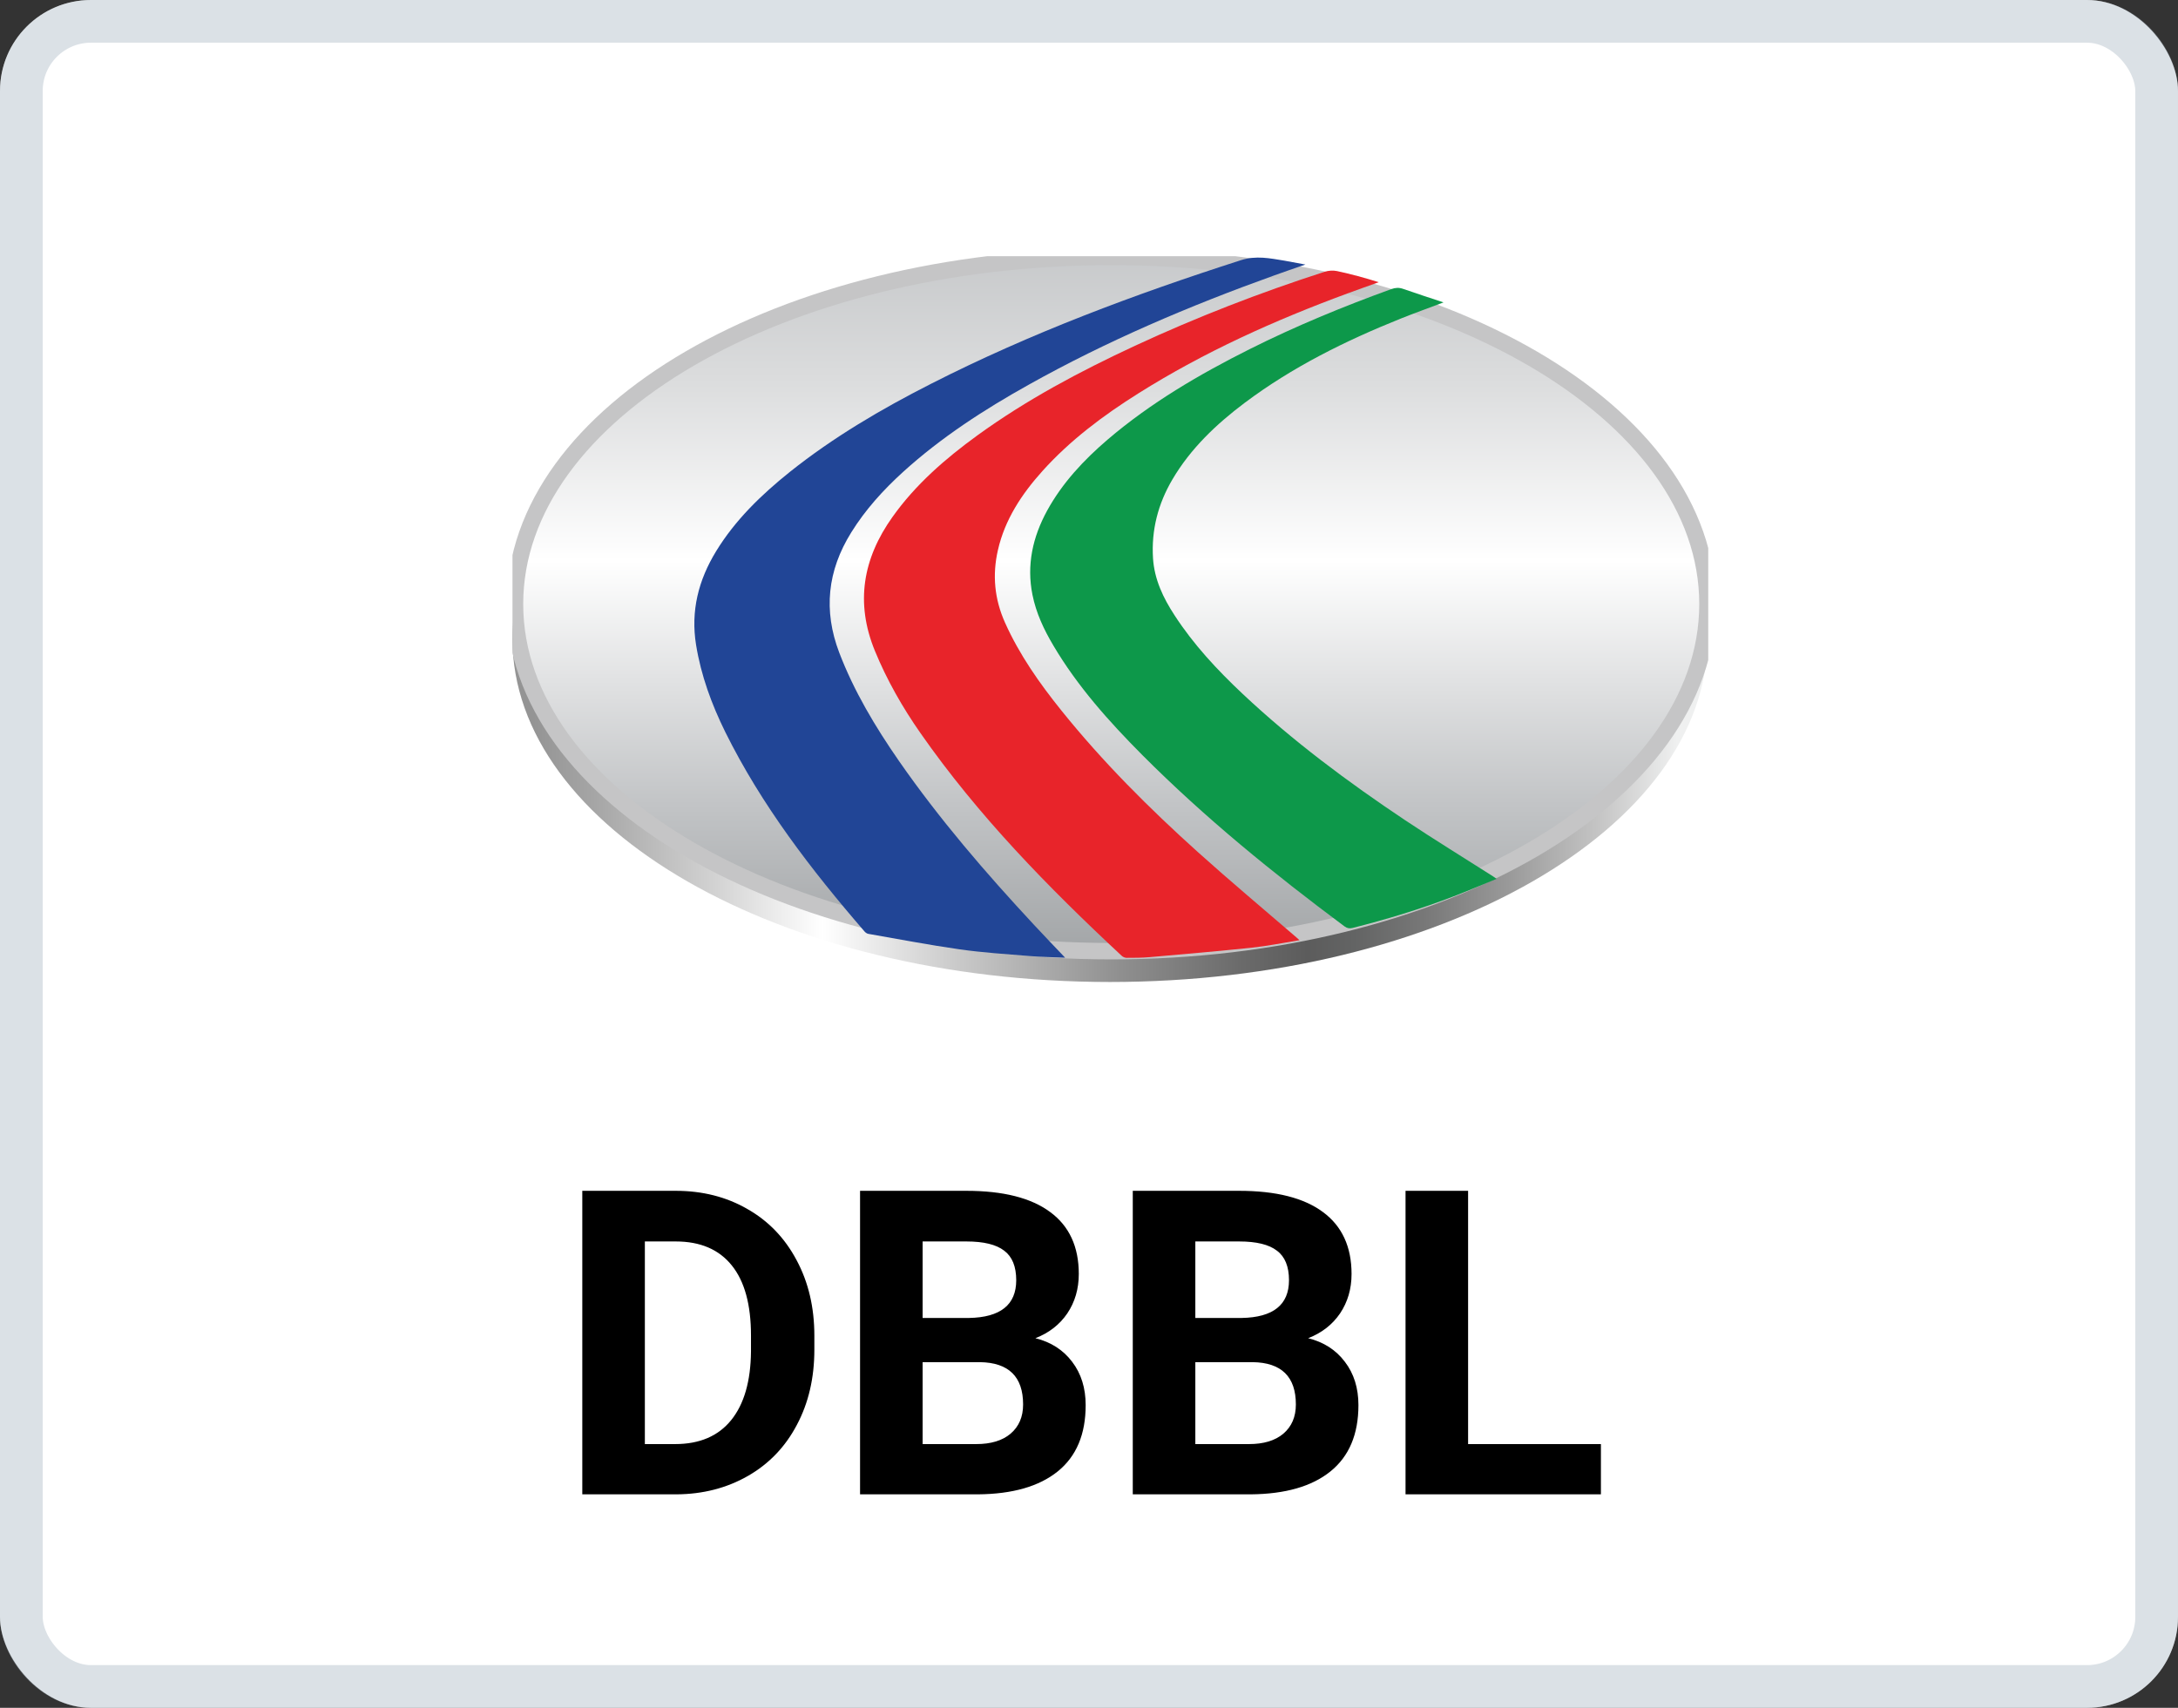
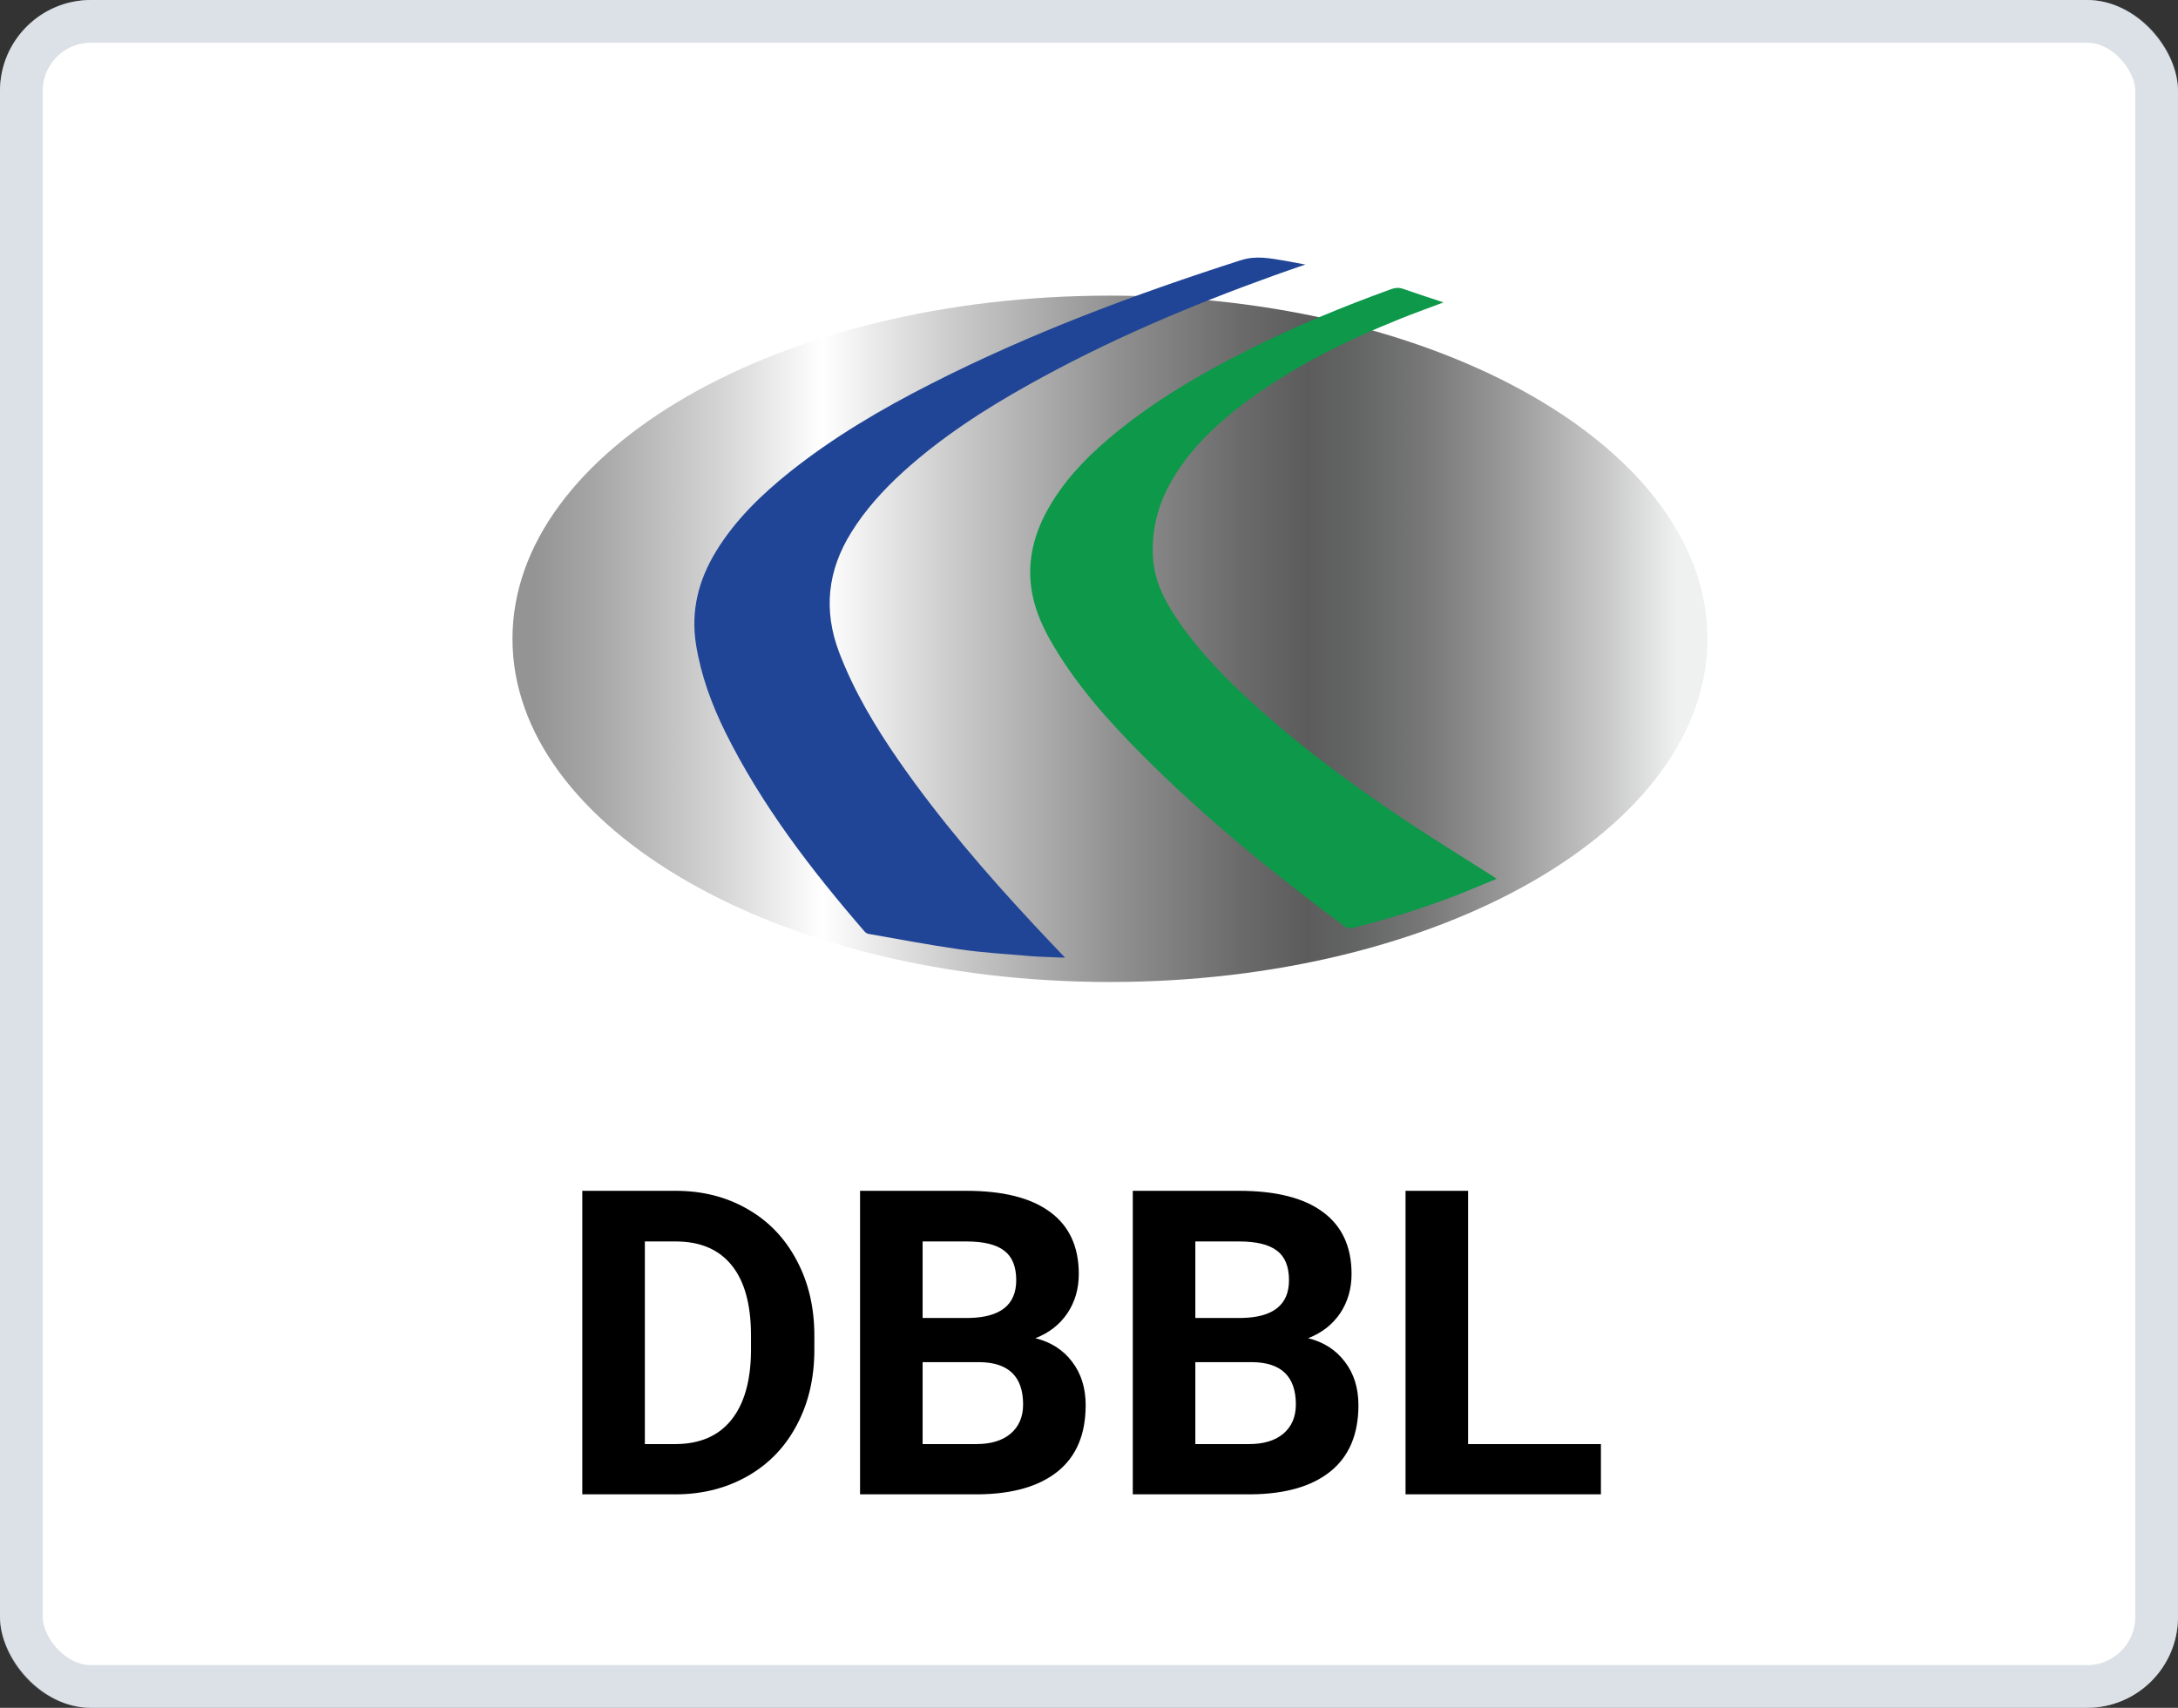
<svg xmlns="http://www.w3.org/2000/svg" width="51" height="40" viewBox="0 0 51 40" fill="none">
  <rect x="0" y="0" width="51" height="40" fill="#333333" stroke="none" />
  <rect width="51" height="40" rx="2.13" fill="white" />
  <rect x="0.5" y="0.5" width="50" height="39" rx="1.63" stroke="#9DADBC" stroke-opacity="0.36" />
  <g clip-path="url(#clip0)">
    <path d="M39.982 14.962C39.982 19.402 33.718 23 25.991 23C18.265 23 12 19.402 12 14.962C12 10.524 18.265 6.924 25.991 6.924C33.718 6.924 39.982 10.524 39.982 14.962Z" fill="url(#paint0_linear)" />
-     <path d="M39.982 14.148C39.982 18.638 33.731 22.278 26.021 22.278C18.31 22.278 12.059 18.638 12.059 14.148C12.059 9.658 18.31 6.018 26.021 6.018C33.731 6.018 39.982 9.658 39.982 14.148Z" fill="url(#paint1_linear)" stroke="#C5C5C6" stroke-width="0.385" stroke-miterlimit="10" />
-     <path fill-rule="evenodd" clip-rule="evenodd" d="M30.429 22.021C30.041 22.084 29.683 22.157 29.323 22.195C28.523 22.279 27.72 22.348 26.919 22.418C26.739 22.434 26.559 22.434 26.379 22.434C26.34 22.434 26.292 22.412 26.265 22.386C24.538 20.778 22.898 19.097 21.556 17.174C21.131 16.566 20.767 15.927 20.486 15.243C20.027 14.124 20.201 13.088 20.897 12.11C21.435 11.352 22.131 10.746 22.887 10.197C24.034 9.365 25.285 8.699 26.576 8.099C28.017 7.43 29.499 6.855 31.018 6.365C31.107 6.336 31.217 6.33 31.308 6.349C31.635 6.42 31.958 6.506 32.284 6.61C32.045 6.696 31.804 6.78 31.566 6.868C29.851 7.499 28.195 8.245 26.657 9.213C25.831 9.732 25.056 10.313 24.409 11.033C23.921 11.576 23.53 12.171 23.368 12.881C23.233 13.466 23.286 14.032 23.534 14.585C23.87 15.334 24.339 16.002 24.854 16.642C25.818 17.842 26.909 18.932 28.059 19.966C28.811 20.643 29.589 21.293 30.355 21.954C30.372 21.97 30.387 21.985 30.429 22.021Z" fill="#E8242A" />
    <path fill-rule="evenodd" clip-rule="evenodd" d="M24.941 22.431C24.639 22.417 24.372 22.414 24.106 22.392C23.559 22.347 23.011 22.312 22.468 22.235C21.753 22.133 21.042 21.996 20.33 21.872C20.299 21.866 20.266 21.842 20.245 21.818C18.99 20.367 17.83 18.855 16.983 17.145C16.662 16.494 16.415 15.82 16.299 15.103C16.171 14.311 16.354 13.586 16.772 12.905C17.217 12.179 17.826 11.589 18.495 11.053C19.514 10.24 20.64 9.579 21.809 8.985C24.128 7.805 26.566 6.894 29.054 6.095C29.413 5.98 29.736 6.05 30.076 6.105C30.23 6.132 30.382 6.161 30.567 6.196C30.299 6.289 30.059 6.37 29.823 6.456C27.845 7.167 25.92 7.986 24.095 9.007C23.041 9.595 22.035 10.247 21.147 11.053C20.681 11.477 20.263 11.938 19.933 12.47C19.375 13.367 19.276 14.299 19.651 15.284C19.998 16.192 20.495 17.022 21.05 17.823C21.995 19.184 23.078 20.442 24.213 21.662C24.443 21.91 24.679 22.155 24.941 22.431Z" fill="#214596" />
    <path fill-rule="evenodd" clip-rule="evenodd" d="M35.045 20.584C34.695 20.727 34.37 20.866 34.041 20.993C33.269 21.291 32.476 21.532 31.672 21.734C31.599 21.752 31.546 21.743 31.485 21.699C29.817 20.458 28.212 19.152 26.752 17.688C25.967 16.899 25.229 16.073 24.666 15.12C24.444 14.747 24.261 14.357 24.176 13.931C24.036 13.235 24.18 12.582 24.519 11.961C24.873 11.315 25.372 10.779 25.936 10.296C26.94 9.438 28.079 8.771 29.267 8.175C30.339 7.638 31.447 7.181 32.579 6.771C32.675 6.737 32.759 6.732 32.856 6.766C33.164 6.873 33.472 6.974 33.801 7.083C33.45 7.216 33.121 7.333 32.797 7.463C31.5 7.983 30.259 8.6 29.148 9.433C28.476 9.938 27.877 10.509 27.454 11.228C27.116 11.802 26.958 12.415 26.999 13.074C27.03 13.569 27.236 14.003 27.506 14.415C27.948 15.096 28.501 15.69 29.096 16.25C30.267 17.351 31.558 18.313 32.903 19.211C33.579 19.662 34.274 20.087 34.96 20.525C34.979 20.536 34.999 20.55 35.045 20.584Z" fill="#0D984A" />
  </g>
  <path d="M13.635 35V27.891H15.822C16.447 27.891 17.006 28.032 17.497 28.315C17.992 28.595 18.378 28.996 18.654 29.517C18.931 30.034 19.069 30.623 19.069 31.284V31.611C19.069 32.272 18.933 32.86 18.659 33.374C18.389 33.888 18.006 34.287 17.512 34.57C17.017 34.853 16.459 34.997 15.837 35H13.635ZM15.1 29.077V33.823H15.808C16.381 33.823 16.818 33.636 17.121 33.262C17.424 32.887 17.578 32.352 17.585 31.655V31.279C17.585 30.557 17.435 30.01 17.136 29.639C16.836 29.264 16.398 29.077 15.822 29.077H15.1ZM20.139 35V27.891H22.629C23.491 27.891 24.146 28.057 24.592 28.389C25.038 28.717 25.261 29.201 25.261 29.839C25.261 30.187 25.171 30.495 24.992 30.762C24.813 31.025 24.564 31.219 24.245 31.343C24.61 31.434 24.896 31.618 25.105 31.895C25.316 32.171 25.422 32.51 25.422 32.91C25.422 33.594 25.204 34.111 24.768 34.463C24.331 34.815 23.71 34.993 22.902 35H20.139ZM21.604 31.904V33.823H22.858C23.203 33.823 23.472 33.742 23.664 33.579C23.859 33.413 23.957 33.185 23.957 32.895C23.957 32.245 23.62 31.914 22.946 31.904H21.604ZM21.604 30.869H22.688C23.426 30.856 23.796 30.561 23.796 29.985C23.796 29.663 23.701 29.432 23.513 29.292C23.327 29.149 23.033 29.077 22.629 29.077H21.604V30.869ZM26.525 35V27.891H29.016C29.878 27.891 30.533 28.057 30.979 28.389C31.424 28.717 31.648 29.201 31.648 29.839C31.648 30.187 31.558 30.495 31.379 30.762C31.2 31.025 30.951 31.219 30.632 31.343C30.996 31.434 31.283 31.618 31.491 31.895C31.703 32.171 31.809 32.51 31.809 32.91C31.809 33.594 31.59 34.111 31.154 34.463C30.718 34.815 30.096 34.993 29.289 35H26.525ZM27.99 31.904V33.823H29.245C29.59 33.823 29.859 33.742 30.051 33.579C30.246 33.413 30.344 33.185 30.344 32.895C30.344 32.245 30.007 31.914 29.333 31.904H27.99ZM27.99 30.869H29.074C29.813 30.856 30.183 30.561 30.183 29.985C30.183 29.663 30.088 29.432 29.899 29.292C29.714 29.149 29.419 29.077 29.016 29.077H27.99V30.869ZM34.377 33.823H37.487V35H32.912V27.891H34.377V33.823Z" fill="black" />
  <defs>
    <linearGradient id="paint0_linear" x1="12.476" y1="14.962" x2="39.268" y2="14.962" gradientUnits="userSpaceOnUse">
      <stop stop-color="#949494" />
      <stop offset="0.055" stop-color="#A6A6A6" />
      <stop offset="0.165" stop-color="#D5D5D5" />
      <stop offset="0.253" stop-color="white" />
      <stop offset="0.37" stop-color="#CACACA" />
      <stop offset="0.514" stop-color="#8F8F8F" />
      <stop offset="0.621" stop-color="#6A6A6A" />
      <stop offset="0.677" stop-color="#5C5C5C" />
      <stop offset="0.718" stop-color="#636464" />
      <stop offset="0.78" stop-color="#787878" />
      <stop offset="0.854" stop-color="#9A9A9A" />
      <stop offset="0.939" stop-color="#C9C9C9" />
      <stop offset="1" stop-color="#EFF0F0" />
    </linearGradient>
    <linearGradient id="paint1_linear" x1="26.021" y1="5.168" x2="26.021" y2="23.019" gradientUnits="userSpaceOnUse">
      <stop stop-color="#C2C4C6" />
      <stop offset="0.215" stop-color="#DCDDDE" />
      <stop offset="0.446" stop-color="white" />
      <stop offset="0.766" stop-color="#C2C4C6" />
      <stop offset="1" stop-color="#9C9FA1" />
    </linearGradient>
    <clipPath id="clip0">
      <rect width="28" height="17" fill="white" transform="translate(12 6)" />
    </clipPath>
  </defs>
</svg>